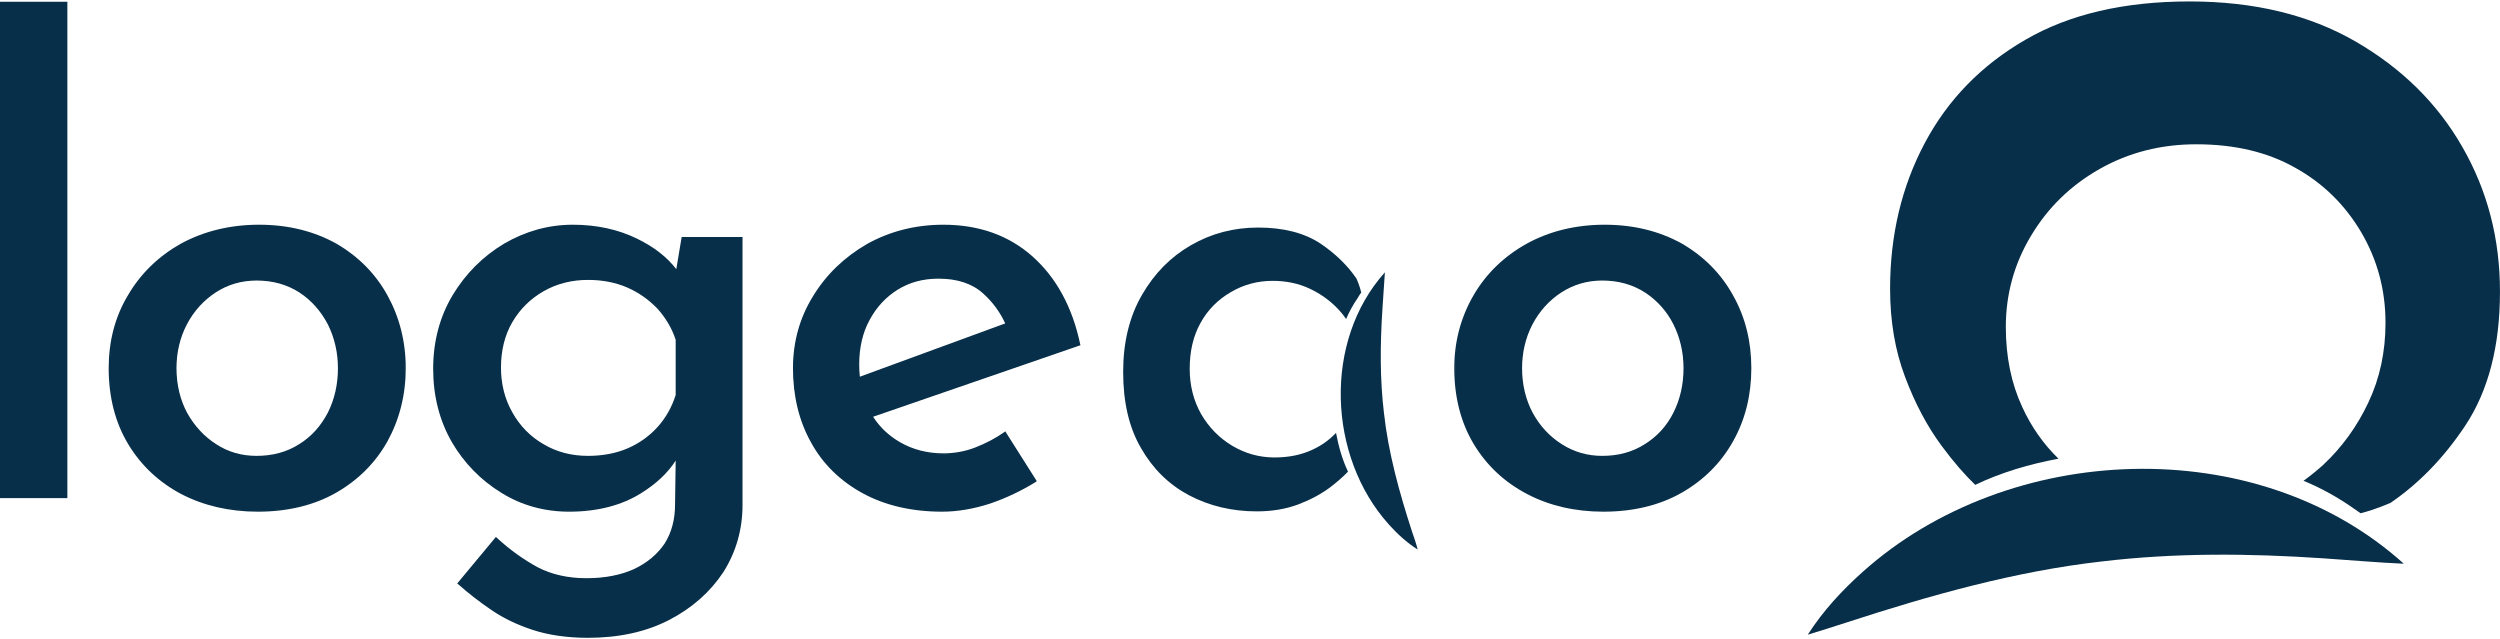
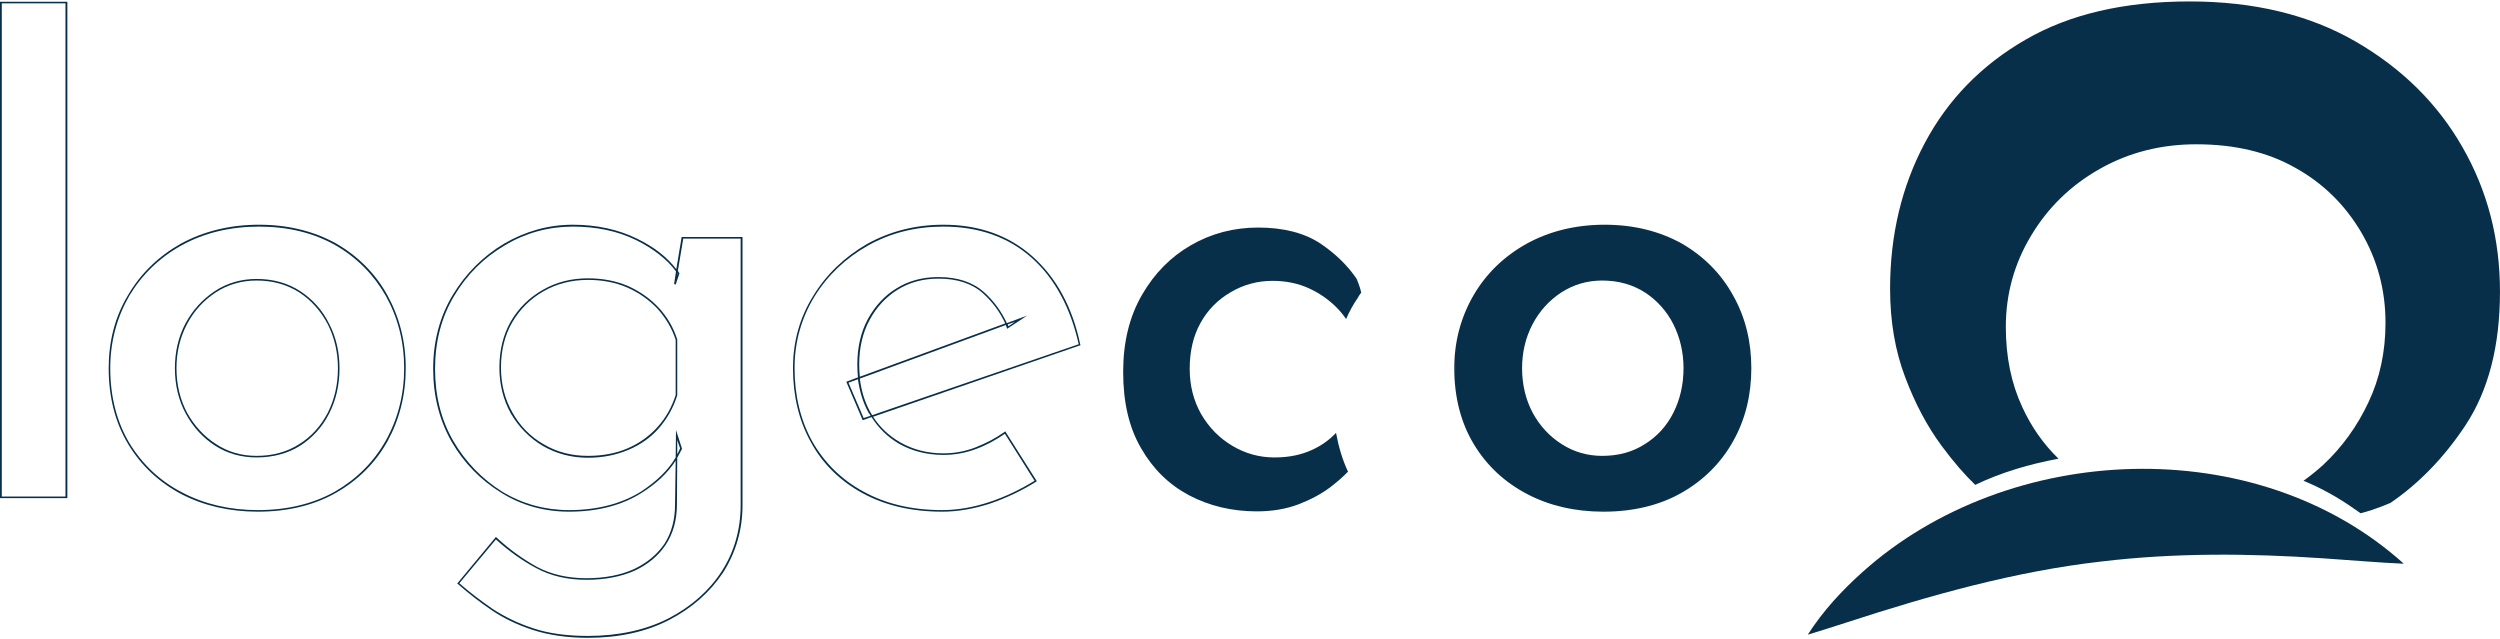
<svg xmlns="http://www.w3.org/2000/svg" version="1.2" viewBox="-48.563 320.3 792.772 201.768" width="794" height="203">
  <title>New Project</title>
  <style>
		.s0 { fill: #082f49 } 
	</style>
  <g id="Layer 1">
	</g>
  <path id="&lt;Path&gt;" class="s0" d="m713.7 498.6c-7.5-0.3-17.9-1.2-25.4-1.7-23.7-1.6-47.1-1.8-70.5 1-27.3 3.1-54.3 10.7-80.7 19.3-4 1.3-8.1 2.6-12.4 3.9 4.8-7.5 10.8-14 17.4-19.9 46.2-41.4 124.8-44.8 171.6-2.6z" />
  <path id="&lt;Path&gt;" class="s0" d="m700.2 393.5q7.7 13.1 7.7 28.7 0 13.8-5.4 25.2-5.4 11.5-14.4 19.9-3 2.7-6.2 5 7.5 3.1 14.5 7.8 1.8 1.2 3.6 2.5c4.8-1.2 9.5-3.3 9.5-3.3q13.6-9.3 23.7-24.5 11-16.6 11-42.5 0-25.1-11.9-45.8-11.8-20.7-33.9-33.5-22-12.7-52.6-12.7-31.1 0-52 12.1-21 12.1-32 32.8-11 20.7-11 46.2 0 15.5 4.8 28.1 4.7 12.5 11.6 21.8 5.4 7.3 10.6 12.3c8.3-4 17.3-6.6 26.4-8.3q-7.2-7-11.5-16.4-5.2-11.2-5.2-25.4 0-15.6 8-28.9 8-13.4 21.8-21.2 13.8-7.8 30.6-7.8 18.2 0 31.3 7.4 13.2 7.3 21 20.5z" />
-   <path id="&lt;Path&gt;" class="s0" d="m390.6 406.2c-0.2 3.5-0.6 8.3-0.8 11.9-0.7 11-0.8 21.8 0.5 32.7 1.4 12.7 4.9 25.3 8.9 37.6 0.6 1.8 1.3 3.7 1.8 5.7-3.5-2.2-6.5-5-9.2-8-19.3-21.5-20.8-58.1-1.2-79.9z" />
  <path id="&lt;Path&gt;" class="s0" d="m341.7 412.5q6.1-3.6 13.3-3.6 6.5 0 11.8 2.5 5.3 2.5 9.2 6.7 1.3 1.4 2.3 2.9 1.5-3.5 3.7-6.7 0.5-0.9 1.1-1.7c-0.5-2.2-1.5-4.4-1.5-4.4q-4.3-6.3-11.4-11.1-7.7-5.1-19.8-5.1-11.6 0-21.3 5.6-9.6 5.5-15.5 15.7-6 10.3-6 24.5 0 14.5 5.7 24.2 5.6 9.8 15.2 14.9 9.7 5.1 21.5 5.1 7.2 0 13.1-2.2 5.8-2.2 10.1-5.4 3.4-2.6 5.7-5c-1.8-3.8-3-8-3.8-12.3q-3.2 3.4-7.6 5.4-5.2 2.4-11.9 2.4-7.2 0-13.4-3.7-6.2-3.7-9.9-10.1-3.6-6.4-3.6-14.3 0-8.4 3.4-14.5 3.4-6.2 9.6-9.8z" />
-   <path id="&lt;Compound Path&gt;" class="s0" d="m-13.8 436.6q0-12.7 6-23 6.1-10.3 16.8-16.2 10.7-6 24.6-6 13.9 0 24.3 6 10.4 5.9 16.2 16.2 5.7 10.3 5.7 23 0 12.7-5.7 23-5.8 10.3-16.3 16.3-10.5 5.9-24.6 5.9-13.5 0-24.1-5.5-10.6-5.6-16.8-15.8-6.1-10.1-6.1-23.9zm21 0q0 8.1 3.4 14.4 3.4 6.2 9.3 9.9 5.8 3.8 12.9 3.8 7.7 0 13.6-3.8 6-3.7 9.2-10.1 3.2-6.3 3.2-14.2 0-7.6-3.2-14-3.2-6.4-9.1-10.2-5.8-3.8-13.7-3.8-7.3 0-13.1 3.8-5.9 3.8-9.2 10.2-3.3 6.4-3.3 14z" />
  <path id="&lt;Compound Path&gt;" class="s0" d="m33.2 482.1c-9 0-17.2-1.9-24.3-5.6-7-3.7-12.7-9-16.8-15.8-4.1-6.8-6.2-14.9-6.2-24.1 0-8.5 2-16.3 6.1-23.1 4-6.9 9.7-12.4 16.8-16.4 7.2-3.9 15.5-6 24.8-6 9.3 0 17.5 2.1 24.5 6 6.9 4 12.4 9.5 16.2 16.4 3.8 6.9 5.8 14.6 5.8 23.1 0 8.5-2 16.3-5.8 23.2-3.8 6.8-9.3 12.3-16.3 16.3-7 4-15.4 6-24.8 6zm0.4-90.4c-9.2 0-17.4 2-24.5 5.9-7.1 3.9-12.7 9.4-16.7 16.1-3.9 6.8-6 14.5-6 22.9 0 9.1 2.1 17.1 6.1 23.8 4.1 6.7 9.7 12 16.7 15.6 7 3.7 15.1 5.6 24 5.6 9.3 0 17.6-2 24.5-5.9 6.9-4 12.3-9.4 16.1-16.2 3.8-6.8 5.8-14.5 5.8-22.9 0-8.4-2-16.1-5.8-22.9-3.8-6.7-9.2-12.2-16-16.1-6.9-3.9-15-5.9-24.2-5.9zm-0.8 73.2c-4.8 0-9.2-1.2-13.1-3.7-3.9-2.5-7-5.9-9.3-10.1-2.3-4.2-3.5-9.1-3.5-14.5 0-5.1 1.1-9.9 3.3-14.1 2.3-4.3 5.4-7.7 9.3-10.3 3.9-2.6 8.4-3.9 13.3-3.9 5.3 0 9.9 1.3 13.9 3.9 3.9 2.6 7 6 9.1 10.3 2.2 4.2 3.3 9 3.3 14.1 0 5.3-1.1 10.1-3.3 14.4-2.1 4.2-5.3 7.7-9.2 10.2-4 2.5-8.7 3.7-13.8 3.7zm0-56.1c-4.8 0-9.2 1.3-13 3.8-3.8 2.5-6.9 5.9-9.1 10.1-2.2 4.2-3.3 8.9-3.3 13.9 0 5.3 1.2 10.1 3.4 14.2 2.3 4.1 5.4 7.5 9.2 9.9 3.8 2.5 8.1 3.7 12.8 3.7 5 0 9.6-1.2 13.5-3.7 3.9-2.4 6.9-5.8 9.1-10 2.1-4.2 3.2-8.9 3.2-14.1 0-5-1.1-9.7-3.2-13.9-2.2-4.2-5.2-7.6-9-10.1-3.9-2.5-8.4-3.8-13.6-3.8z" />
-   <path id="&lt;Compound Path&gt;" class="s0" d="m137.8 521.8q-9.9 0-17.3-2.4-7.4-2.4-13-6.3-5.7-3.8-10.7-8.3l11.9-14.3q6.4 5.9 13.1 9.4 6.7 3.5 15.6 3.5 8.8 0 15.2-2.9 6.4-2.9 9.8-8.2 3.4-5.2 3.4-12.5l0.2-22 1.4 4.3q-3.4 8-12.7 13.9-9.3 5.8-22.8 5.8-11.7 0-21.4-5.9-9.7-6-15.5-16.1-5.9-10.1-5.9-23 0-13.1 6.2-23.3 6.1-10.2 16.1-16.1 10-6 21.7-6 11.3 0 20.2 4.3 8.9 4.4 13.3 10.8l-1.2 3.5 2.4-14.8h18.8v84.8q0 11.7-6 21.1-6.1 9.4-17 15.1-10.9 5.6-25.8 5.6zm-27.7-85.4q0 7.9 3.6 14.4 3.7 6.4 10 10.1 6.4 3.8 14.3 3.8 7 0 12.7-2.4 5.6-2.5 9.6-6.9 3.9-4.4 5.7-10.3v-17.6q-1.8-5.6-5.8-10-4.1-4.3-9.7-6.7-5.7-2.4-12.5-2.4-7.9 0-14.3 3.6-6.3 3.6-10 9.9-3.6 6.2-3.6 14.5z" />
  <path id="&lt;Compound Path&gt;" class="s0" d="m137.8 522.1c-6.6 0-12.5-0.9-17.4-2.5-4.9-1.6-9.3-3.7-13.1-6.3-3.7-2.5-7.3-5.3-10.7-8.3l-0.2-0.1 12.3-14.8 0.2 0.2c4.2 3.9 8.6 7 13 9.4 4.4 2.3 9.6 3.5 15.5 3.5 5.8 0 10.9-1 15.1-2.9 4.2-2 7.4-4.7 9.7-8.1 2.2-3.5 3.3-7.6 3.3-12.4l0.2-13.9c-2.5 3.9-6.1 7.3-10.9 10.3-6.2 3.9-13.9 5.9-22.9 5.9-7.8 0-15.1-2-21.5-6-6.5-4-11.8-9.4-15.7-16.1-3.9-6.8-5.9-14.6-5.9-23.2 0-8.7 2.1-16.6 6.2-23.4 4.1-6.8 9.6-12.3 16.3-16.3 6.7-3.9 14-6 21.8-6 7.5 0 14.4 1.5 20.3 4.4 5.4 2.6 9.6 5.9 12.5 9.7l1.7-10.2h19.3v85c0 7.8-2.1 15-6.1 21.3-4.1 6.2-9.8 11.3-17.1 15.1-7.3 3.8-16 5.7-25.9 5.7zm-40.7-17.3c3.3 2.9 6.9 5.6 10.5 8.1 3.8 2.5 8.1 4.6 13 6.2 4.8 1.6 10.6 2.4 17.2 2.4 9.8 0 18.5-1.9 25.7-5.6 7.1-3.7 12.8-8.7 16.8-14.9 4-6.2 6-13.3 6-21v-84.5h-18.2l-1.7 10.2q0.2 0.4 0.4 0.7l0.1 0.1-1.2 3.6-0.5-0.2 0.6-4c-2.9-3.9-7.2-7.2-12.6-9.9-5.9-2.9-12.6-4.3-20.1-4.3-7.7 0-15 2-21.5 5.9-6.7 3.9-12.1 9.3-16.1 16-4.1 6.8-6.1 14.6-6.1 23.2 0 8.5 1.9 16.2 5.8 22.9 3.9 6.7 9.1 12 15.4 16 6.4 3.9 13.6 5.9 21.3 5.9 8.9 0 16.5-2 22.7-5.8 4.9-3.2 8.7-6.8 11.1-10.9l0.1-8.7 1.9 5.9v0.1q-0.7 1.4-1.5 2.8l-0.1 14.8c0 4.9-1.2 9.2-3.5 12.7-2.3 3.5-5.6 6.3-9.9 8.3-4.3 1.9-9.4 2.9-15.3 2.9-6 0-11.2-1.2-15.7-3.6-4.4-2.3-8.8-5.4-13-9.2zm69.1-45.4v4.5q0.5-0.9 0.9-1.9zm0-52.9l-0.1 0.5 0.2-0.4q-0.1-0.1-0.1-0.1zm-28.3 58.5c-5.3 0-10.1-1.3-14.4-3.8-4.2-2.5-7.6-6-10.1-10.3-2.4-4.3-3.6-9.2-3.6-14.5 0-5.5 1.2-10.4 3.6-14.6 2.5-4.3 5.9-7.6 10.1-10 4.3-2.5 9.1-3.7 14.4-3.7 4.6 0 8.8 0.8 12.6 2.4 3.8 1.7 7.1 4 9.8 6.9 2.7 2.9 4.7 6.3 5.9 10.1v17.7c-1.2 3.9-3.2 7.4-5.8 10.4-2.6 3-5.9 5.3-9.7 6.9-3.8 1.6-8.1 2.5-12.8 2.5zm0-56.4c-5.2 0-9.9 1.2-14.1 3.6-4.2 2.4-7.5 5.7-9.9 9.8-2.4 4.1-3.6 9-3.6 14.4 0 5.2 1.2 10 3.6 14.2 2.4 4.3 5.7 7.7 9.9 10.1 4.2 2.5 8.9 3.7 14.1 3.7 4.6 0 8.9-0.8 12.6-2.4 3.7-1.6 6.9-3.9 9.5-6.8 2.6-2.9 4.5-6.3 5.7-10.1v-17.5c-1.2-3.7-3.2-7-5.8-9.9-2.7-2.8-5.9-5.1-9.6-6.7-3.7-1.6-7.9-2.4-12.4-2.4z" />
-   <path id="&lt;Compound Path&gt;" class="s0" d="m250.2 481.8q-14.5 0-25.1-5.8-10.7-5.9-16.3-16.1-5.7-10.2-5.7-23.3 0-12.5 6.4-22.8 6.4-10.3 17.1-16.3 10.7-6.1 24-6.1 16.9 0 28.1 10 11.2 10 15.1 27.8l-68.6 23.6-5.1-11.7 55.1-20.2-4.2 2.8q-2.4-6.3-7.7-11-5.3-4.7-14.3-4.7-7.5 0-13.1 3.5-5.7 3.5-9 9.7-3.4 6.1-3.4 14.2 0 8.7 3.6 15 3.5 6.4 9.7 9.9 6.1 3.6 13.8 3.6 5.2 0 10.3-1.9 5-2 9.3-5l9.7 15.3q-6.7 4.3-14.5 6.9-7.7 2.6-15.2 2.6z" />
  <path id="&lt;Compound Path&gt;" class="s0" d="m250.2 482.1c-9.7 0-18.2-2-25.3-5.9-7.1-3.9-12.6-9.3-16.3-16.1-3.8-6.8-5.7-14.7-5.7-23.5 0-8.3 2.1-16 6.4-22.9 4.2-6.9 10-12.4 17.1-16.5 7.2-4 15.3-6.1 24.2-6.1 11.3 0 20.8 3.4 28.3 10.1 7.5 6.7 12.6 16 15.1 27.9l0.1 0.2-65.8 22.7c2.2 3.4 5.1 6.1 8.6 8.1 4 2.3 8.6 3.5 13.7 3.5 3.4 0 6.9-0.6 10.2-1.9 3.3-1.3 6.4-2.9 9.2-4.9l0.2-0.2 10 15.8-0.2 0.2c-4.5 2.8-9.3 5.1-14.5 6.9-5.2 1.7-10.4 2.6-15.3 2.6zm0.4-90.4c-8.8 0-16.8 2-23.9 6-7.1 4-12.8 9.4-17 16.2-4.2 6.9-6.3 14.5-6.3 22.7 0 8.7 1.9 16.5 5.6 23.2 3.8 6.7 9.2 12.1 16.2 15.9 7 3.9 15.4 5.9 25 5.9 4.9 0 10-0.9 15.1-2.6 5.1-1.7 9.8-4 14.2-6.7l-9.4-14.9c-2.8 1.9-5.8 3.6-9.1 4.8-3.4 1.3-6.9 1.9-10.4 1.9-5.2 0-9.9-1.2-14-3.5-3.6-2.1-6.5-4.9-8.8-8.5l-2.8 1-5.2-12.2 3.7-1.4q-0.2-2-0.2-4.1c0-5.4 1.1-10.2 3.3-14.3 2.3-4.2 5.3-7.5 9.1-9.8 3.8-2.4 8.3-3.6 13.3-3.6 6.1 0 10.9 1.6 14.5 4.8 3.1 2.8 5.5 6.1 7.2 9.8l6.5-2.4-6.4 4.2-0.1-0.3q-0.1-0.4-0.3-0.9l-46.3 17q0.7 5.8 3.2 10.4 0.3 0.6 0.7 1.2l65.5-22.5c-2.6-11.6-7.6-20.9-14.9-27.4-7.4-6.6-16.8-9.9-28-9.9zm-30.1 49.5l4.8 11.2 2.2-0.7q-0.3-0.6-0.7-1.1-2.5-4.6-3.3-10.5zm28.6-33c-5 0-9.3 1.2-13 3.5-3.7 2.3-6.7 5.5-8.9 9.6-2.2 4-3.3 8.8-3.3 14.1q0 2 0.2 3.9l46.1-16.9c-1.6-3.5-3.9-6.7-7-9.5-3.4-3.1-8.2-4.7-14.1-4.7zm21.9 14.5q0.1 0.3 0.2 0.6l2.1-1.4z" />
  <path id="&lt;Compound Path&gt;" class="s0" d="m412.9 436.6q0-12.7 6-23 6.1-10.3 16.8-16.2 10.7-6 24.6-6 13.9 0 24.3 6 10.4 5.9 16.2 16.2 5.7 10.3 5.7 23 0 12.7-5.7 23-5.8 10.3-16.3 16.3-10.5 5.9-24.6 5.9-13.5 0-24.1-5.5-10.6-5.6-16.8-15.8-6.1-10.1-6.1-23.9zm21 0q0 8.1 3.4 14.4 3.4 6.2 9.3 9.9 5.8 3.8 12.9 3.8 7.7 0 13.6-3.8 6-3.7 9.2-10.1 3.2-6.3 3.2-14.2 0-7.6-3.2-14-3.2-6.4-9.1-10.2-5.8-3.8-13.7-3.8-7.3 0-13.1 3.8-5.9 3.8-9.2 10.2-3.3 6.4-3.3 14z" />
  <path id="&lt;Compound Path&gt;" class="s0" d="m459.9 482.1c-9 0-17.2-1.9-24.2-5.6-7.1-3.7-12.8-9-16.9-15.8-4.1-6.8-6.2-14.9-6.2-24.1 0-8.5 2.1-16.2 6.1-23.1 4-6.9 9.7-12.4 16.9-16.4 7.1-3.9 15.4-6 24.7-6 9.3 0 17.5 2.1 24.5 6 6.9 4 12.4 9.5 16.2 16.4 3.9 6.9 5.8 14.6 5.8 23.1 0 8.5-1.9 16.3-5.8 23.2-3.8 6.8-9.3 12.3-16.3 16.3-7 4-15.4 6-24.8 6zm0.4-90.4c-9.2 0-17.4 2-24.5 5.9-7 3.9-12.7 9.4-16.6 16.1-4 6.8-6.1 14.5-6.1 22.9 0 9.1 2.1 17.1 6.2 23.8 4 6.7 9.6 12 16.6 15.6 7 3.7 15.1 5.6 24 5.6 9.3 0 17.6-2 24.5-5.9 6.9-4 12.4-9.4 16.2-16.2 3.8-6.8 5.7-14.5 5.7-22.9 0-8.4-1.9-16.1-5.7-22.9-3.8-6.7-9.2-12.2-16.1-16.1-6.9-3.9-15-5.9-24.2-5.9zm-0.8 73.2c-4.7 0-9.1-1.2-13.1-3.7-3.9-2.5-7-5.9-9.3-10.1-2.3-4.2-3.5-9.1-3.5-14.5 0-5.1 1.1-9.9 3.4-14.1 2.2-4.3 5.3-7.7 9.2-10.3 4-2.6 8.4-3.9 13.3-3.9 5.3 0 10 1.3 13.9 3.9 3.9 2.6 7 6 9.2 10.3 2.1 4.2 3.2 9 3.2 14.1 0 5.3-1.1 10.1-3.3 14.4-2.1 4.2-5.2 7.7-9.2 10.2-4 2.5-8.6 3.7-13.8 3.7zm0-56.1c-4.8 0-9.1 1.3-13 3.8-3.8 2.5-6.9 5.9-9.1 10.1-2.2 4.2-3.3 8.9-3.3 13.9 0 5.3 1.2 10.1 3.4 14.2 2.3 4.2 5.4 7.5 9.2 9.9 3.9 2.5 8.2 3.7 12.8 3.7 5.1 0 9.6-1.2 13.5-3.7 3.9-2.4 7-5.8 9.1-10 2.1-4.2 3.2-8.9 3.2-14.1 0-5-1.1-9.7-3.2-13.9-2.1-4.2-5.2-7.6-9-10.1-3.9-2.5-8.4-3.8-13.6-3.8z" />
-   <path id="&lt;Compound Path&gt;" class="s0" d="m-48.3 320.7h20.8v156.8h-20.8z" />
  <path id="&lt;Compound Path&gt;" class="s0" d="m-27.2 477.8h-21.4v-157.4h21.4zm-20.8-0.5h20.2v-156.4h-20.2z" />
</svg>